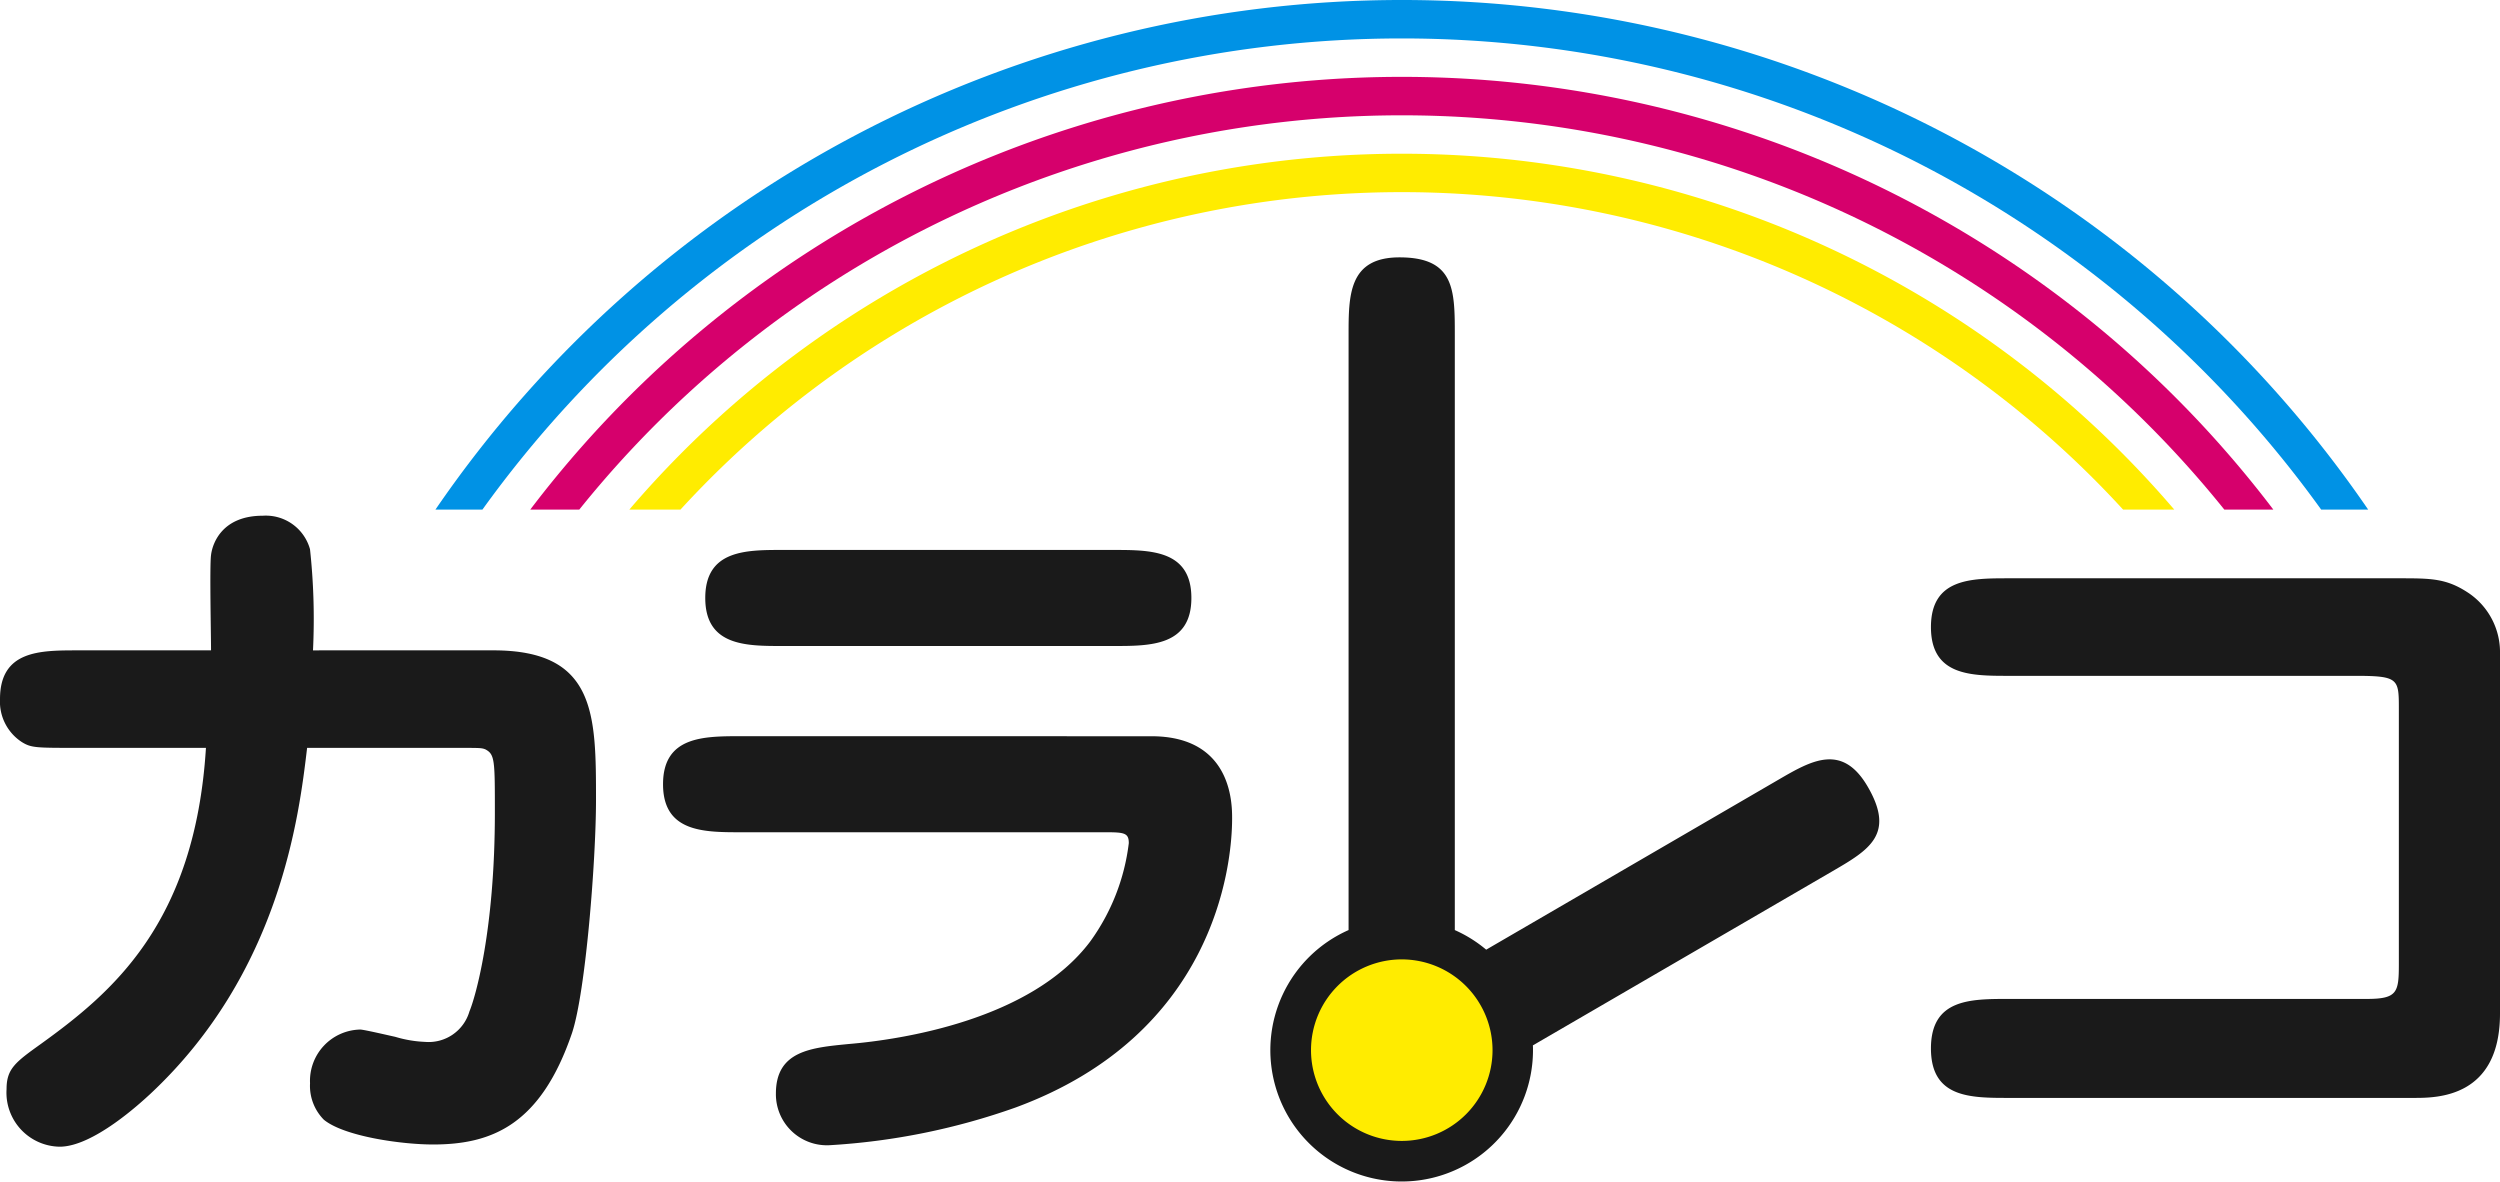
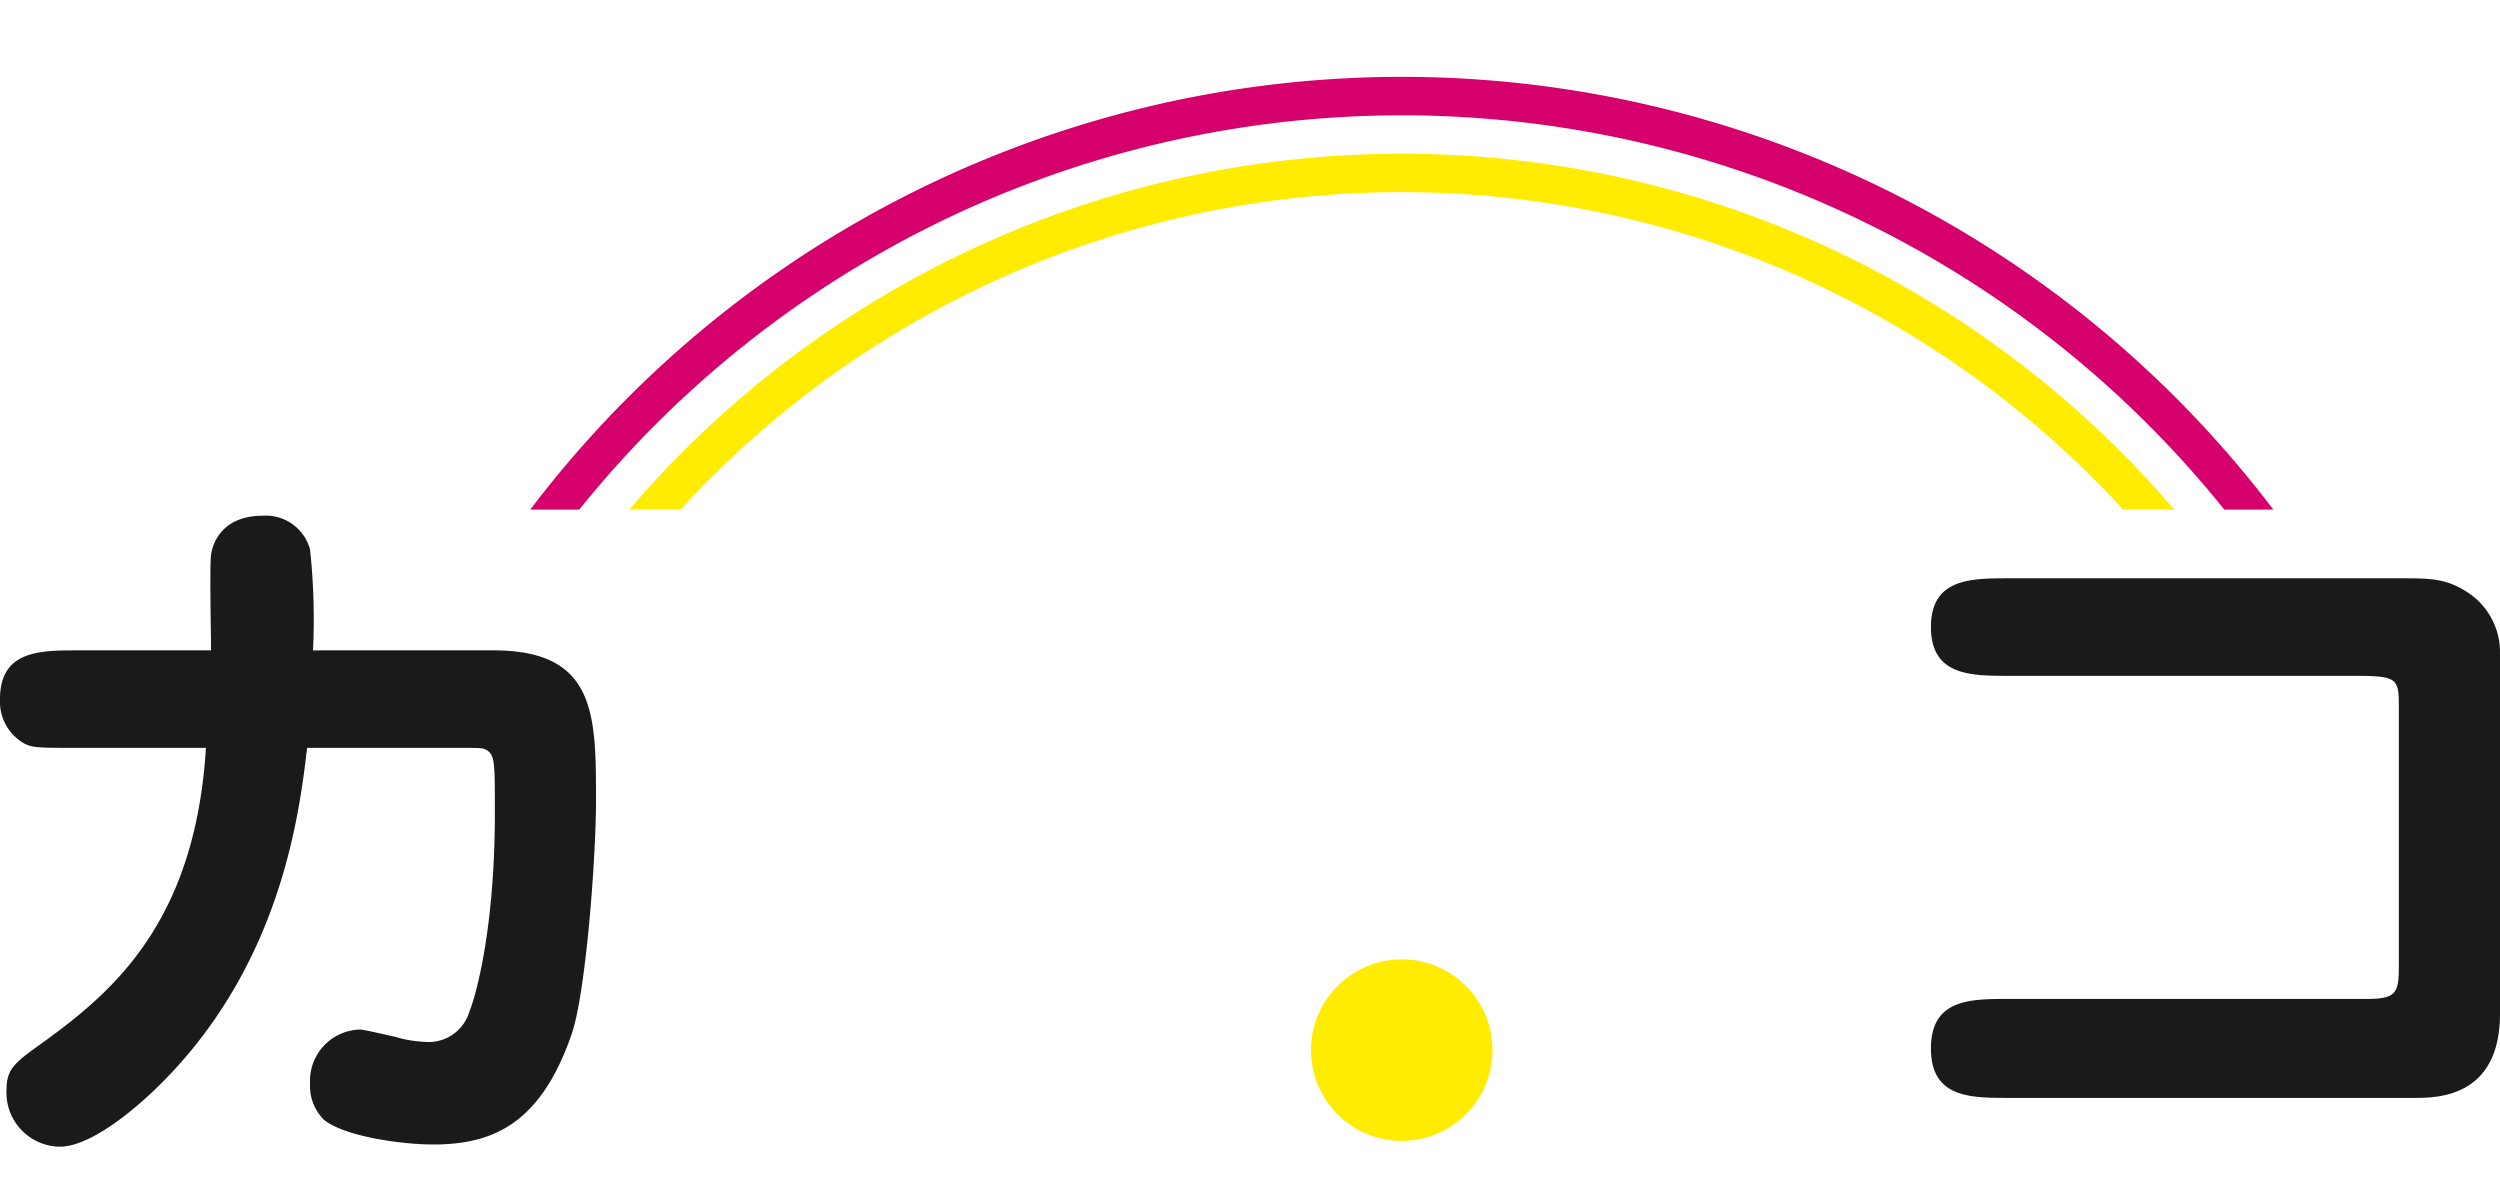
<svg xmlns="http://www.w3.org/2000/svg" width="167.302" height="79.068" viewBox="0 0 167.302 79.068">
  <g id="グループ_4989" data-name="グループ 4989" transform="translate(-26.402 -86.265)">
    <path id="パス_1" data-name="パス 1" d="M59.42,252.924c6.867,0,6.867,4.285,6.867,10.032,0,3.945-.682,12.808-1.607,15.582-2.094,6.138-5.356,7.454-9.3,7.454-2.094,0-5.941-.538-7.305-1.657a3.221,3.221,0,0,1-.925-2.435,3.434,3.434,0,0,1,3.36-3.6c.244,0,2.094.437,2.338.486a7.985,7.985,0,0,0,2,.34,2.843,2.843,0,0,0,2.971-2.044c.389-.924,1.7-5.4,1.7-13.294,0-3.508,0-3.9-.633-4.237-.244-.1-.389-.1-1.656-.1H46.954c-.536,4.529-1.8,15.048-10.519,23.181-.634.584-3.8,3.508-6.039,3.508a3.617,3.617,0,0,1-3.555-3.849c0-1.364.584-1.8,2.288-3.021,4.724-3.408,10.325-8.034,11.055-19.82H31.612c-2.824,0-3.116,0-3.749-.389a3.227,3.227,0,0,1-1.461-2.874c0-3.262,2.678-3.262,5.21-3.262h8.913c0-1.024-.1-5.65,0-6.379.1-.829.779-2.631,3.458-2.631a3.069,3.069,0,0,1,3.165,2.242,43.433,43.433,0,0,1,.2,6.768Z" transform="translate(0 -123.137)" fill="#1a1a1a" />
-     <path id="パス_2" data-name="パス 2" d="M261.767,266.845c5.405,0,5.405,4.529,5.405,5.5,0,3.312-1.266,14.463-14.464,19.335a44.977,44.977,0,0,1-12.466,2.533,3.414,3.414,0,0,1-3.6-3.458c0-2.874,2.387-3.068,4.87-3.314,3.506-.292,12.224-1.606,16.168-6.866A14.079,14.079,0,0,0,260.258,274c0-.681-.293-.73-1.559-.73H234.3c-2.483,0-5.211,0-5.211-3.215s2.728-3.213,5.211-3.213Zm-2.532-12.467c2.483,0,5.211,0,5.211,3.213s-2.728,3.215-5.211,3.215H237.077c-2.435,0-5.162,0-5.162-3.215s2.727-3.213,5.162-3.213Z" transform="translate(-158.316 -131.31)" fill="#1a1a1a" />
    <path id="パス_3" data-name="パス 3" d="M647.982,263.042c2.191,0,3.214,0,4.723,1.024a4.78,4.78,0,0,1,2.046,4.042v24.056c0,5.651-4.238,5.651-5.746,5.651H621.879c-2.581,0-5.21,0-5.21-3.312s2.628-3.312,5.21-3.312h23.96c2.046,0,2.143-.437,2.143-2.337V271.81c0-2.045,0-2.24-2.923-2.24H621.879c-2.533,0-5.21,0-5.21-3.264s2.677-3.264,5.21-3.264Z" transform="translate(-461.047 -138.077)" fill="#1a1a1a" />
-     <path id="パス_4" data-name="パス 4" d="M452.35,206.031c2.459-1.43,4.244-2.469,2.384-5.668-1.713-2.948-3.777-1.746-5.959-.479L429.2,211.268a8.813,8.813,0,0,0-2.1-1.311V170.15c0-3.02,0-5.212-3.7-5.212-3.409,0-3.409,2.534-3.409,5.212l0,39.806a8.788,8.788,0,1,0,12.341,8.036c0-.107,0-.213-.008-.319Z" transform="translate(-303.341 -61.45)" fill="#1a1a1a" />
-     <path id="パス_5" data-name="パス 5" d="M162.654,120.366a75.793,75.793,0,0,1,123.049,0h3.145a78.37,78.37,0,0,0-129.339,0Z" transform="translate(-103.967 0)" fill="#0092e5" />
    <path id="パス_6" data-name="パス 6" d="M191.778,138.716a70.607,70.607,0,0,1,110.087,0h3.28a73.212,73.212,0,0,0-116.647,0Z" transform="translate(-126.61 -18.349)" fill="#d6006c" />
    <path id="パス_7" data-name="パス 7" d="M222.207,157.071a65.461,65.461,0,0,1,96.539,0h3.424a68.012,68.012,0,0,0-103.386,0Z" transform="translate(-150.266 -36.705)" fill="#ffec00" />
    <path id="パス_8" data-name="パス 8" d="M433.245,379.54a6.074,6.074,0,1,0,6.073,6.073A6.081,6.081,0,0,0,433.245,379.54Z" transform="translate(-313.034 -229.072)" fill="#ffec00" />
  </g>
</svg>